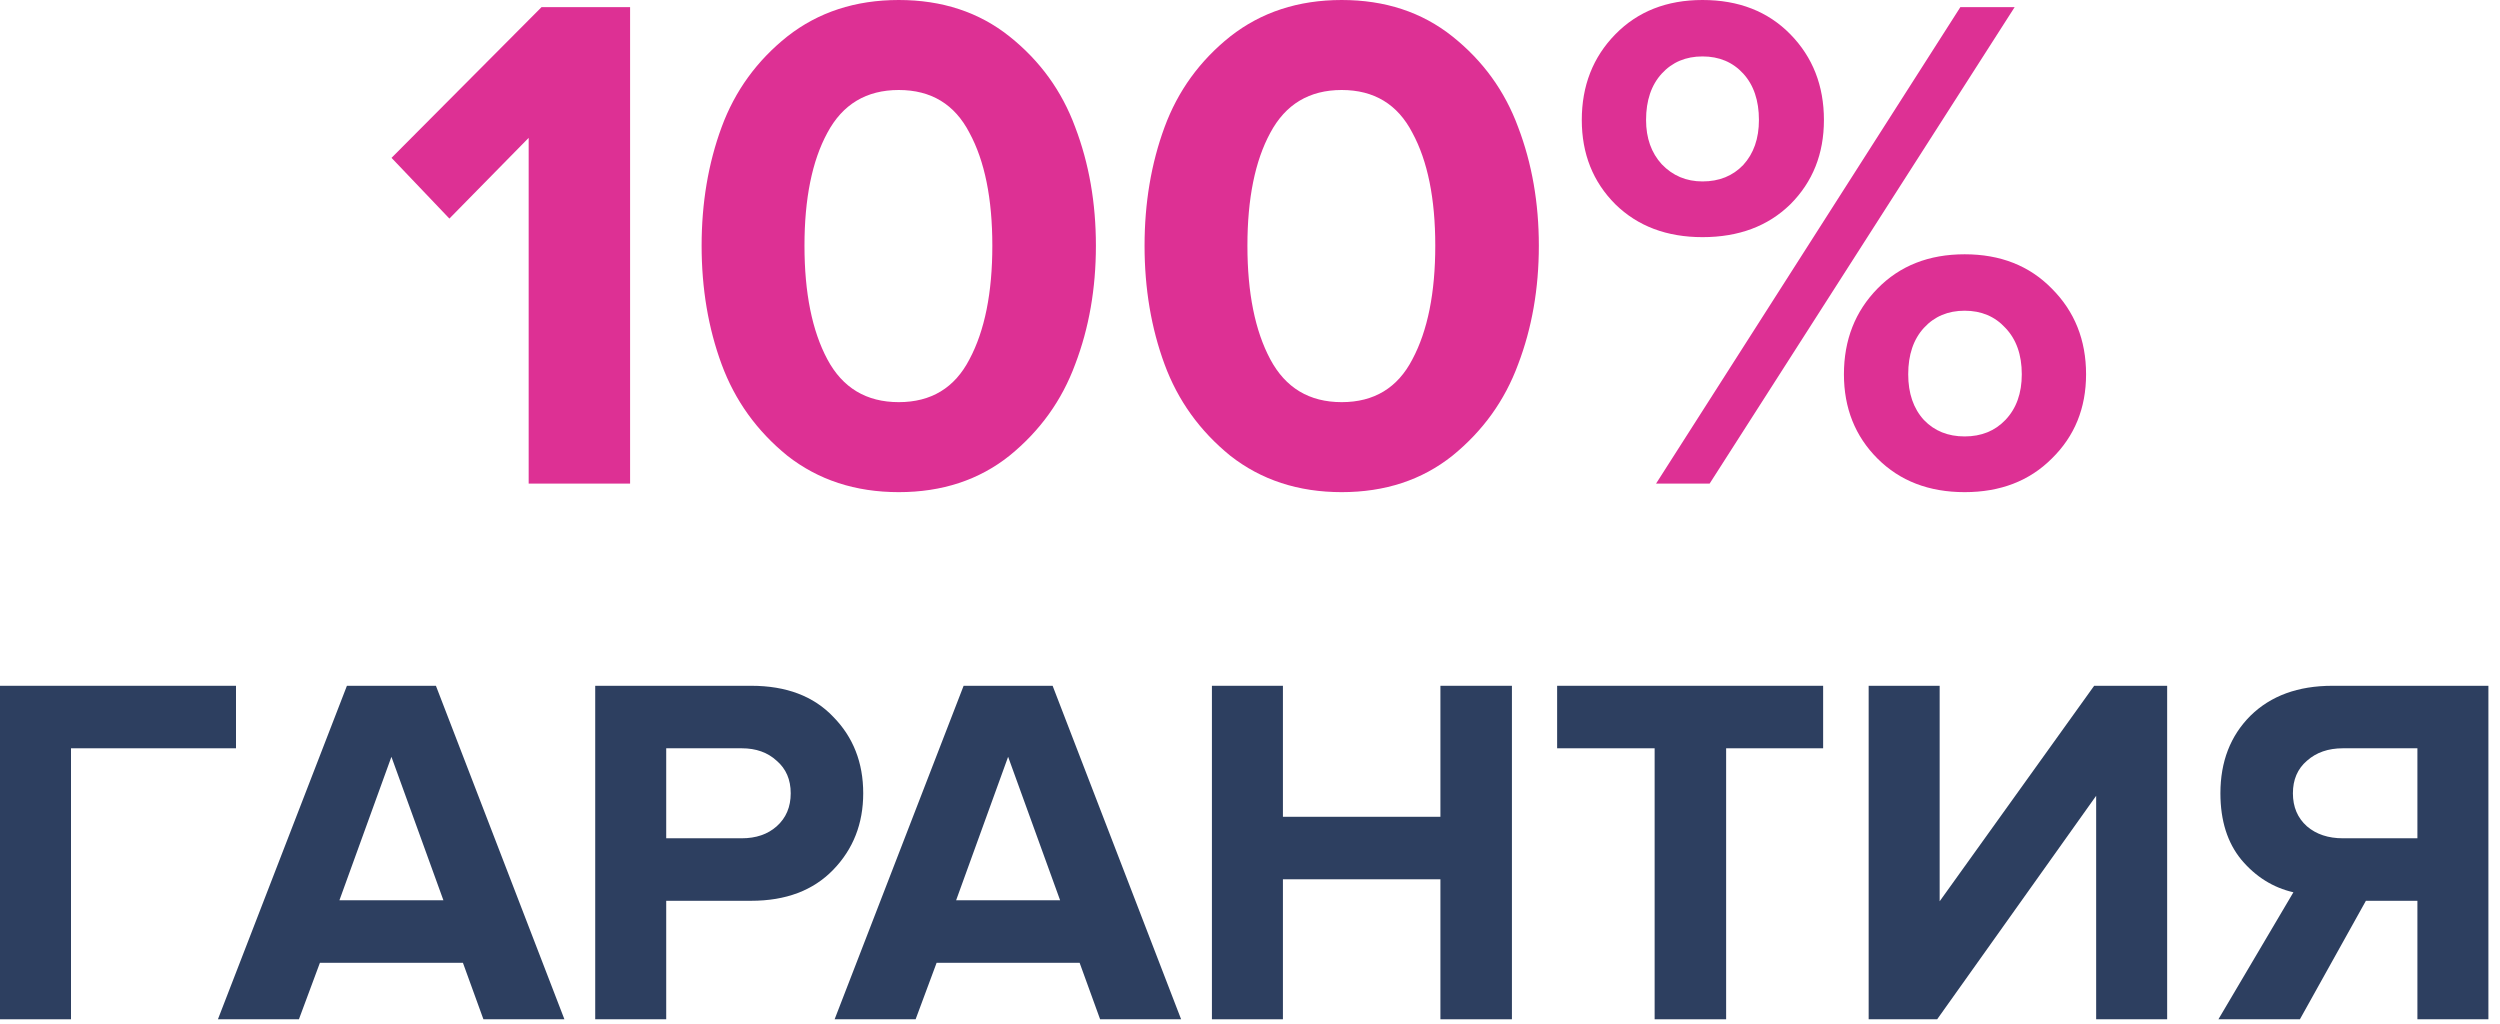
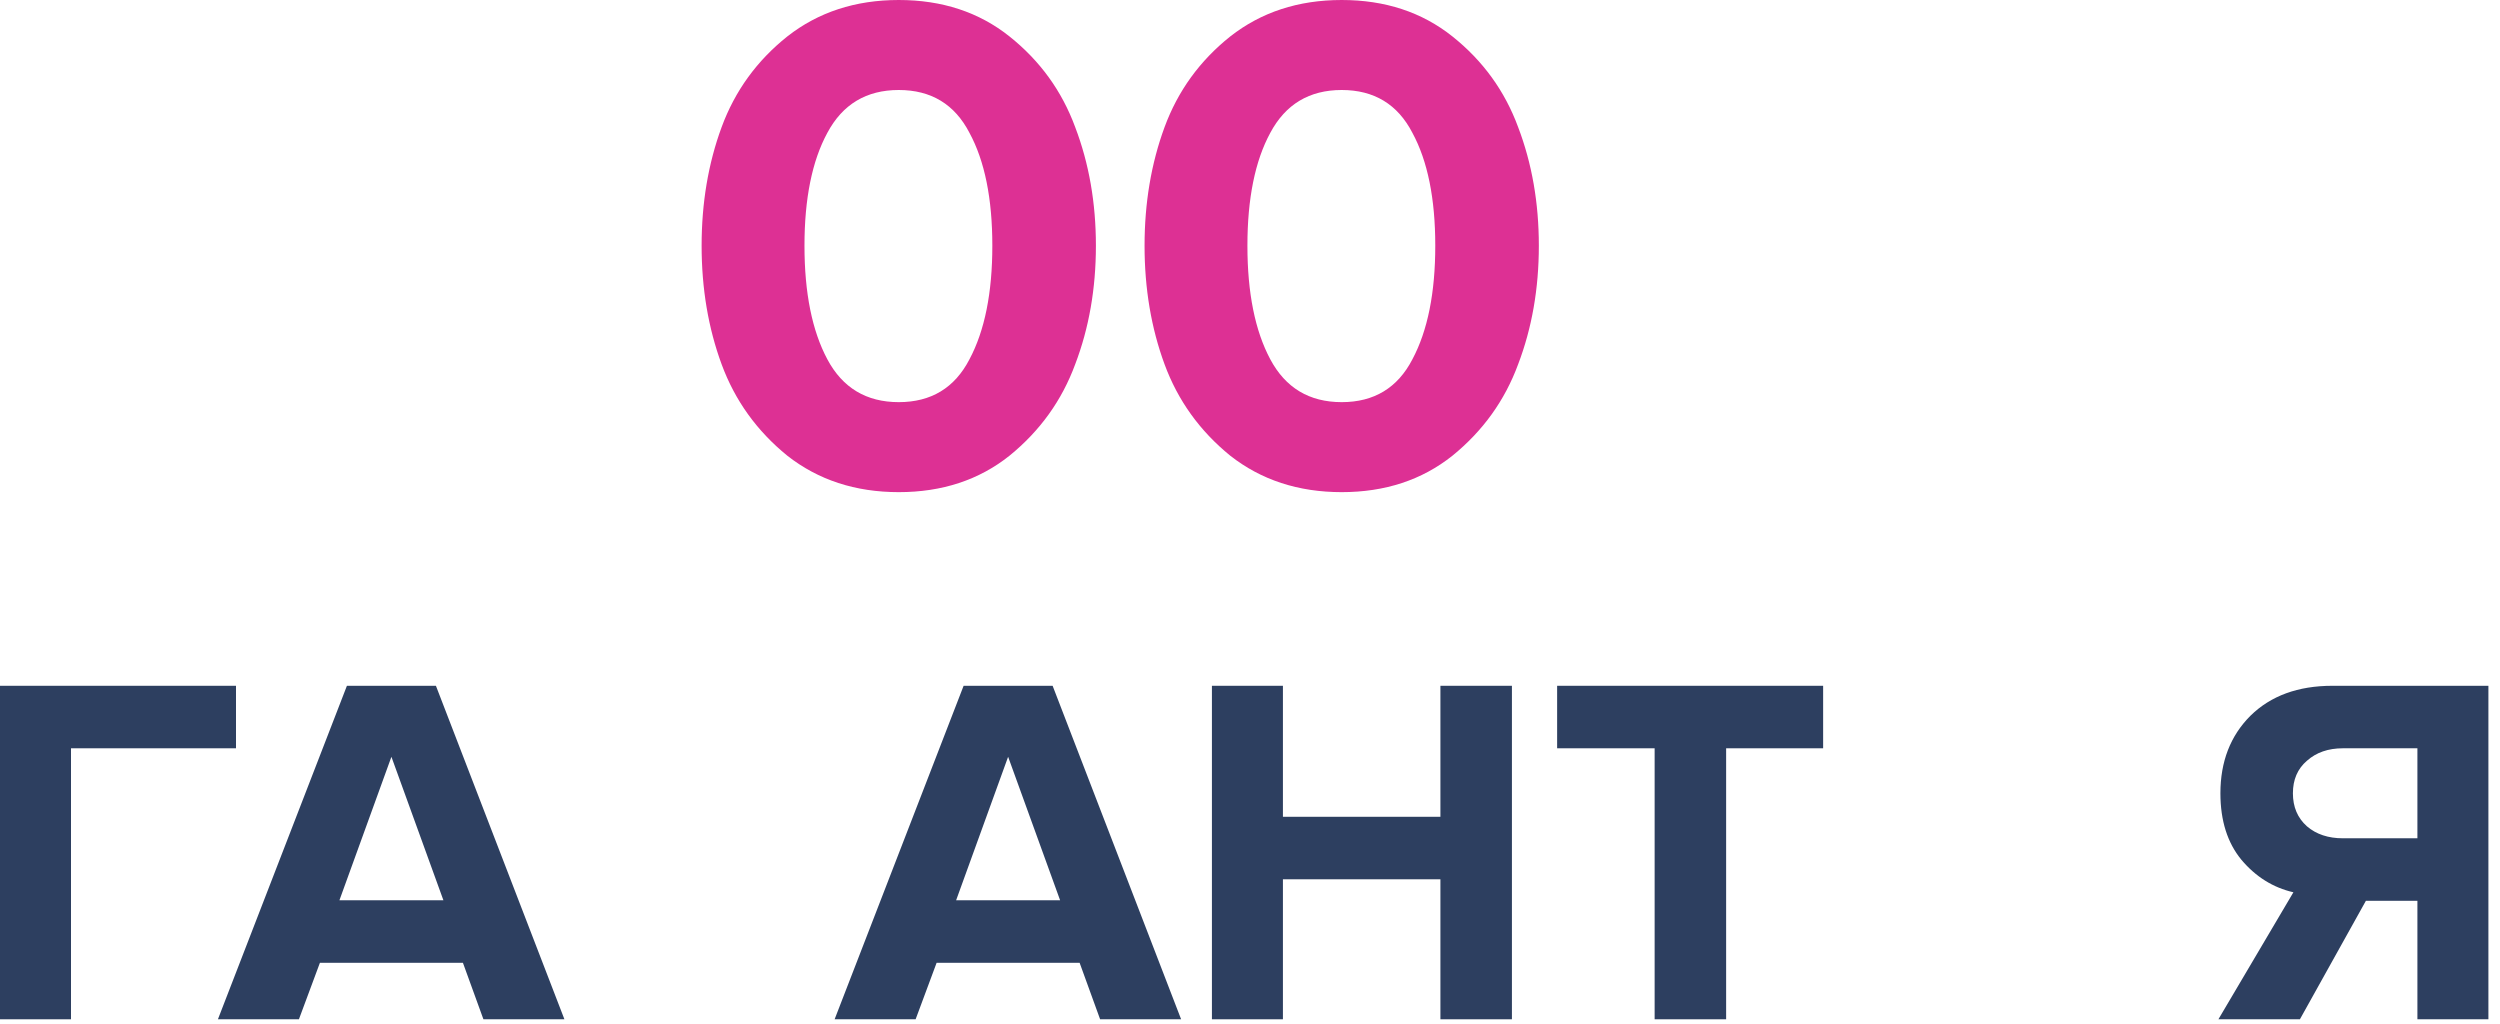
<svg xmlns="http://www.w3.org/2000/svg" width="210" height="86" viewBox="0 0 210 86" fill="none">
  <path d="M5.964 85.62H0V57.606H19.824V62.856H5.964V85.62Z" fill="#2D3F60" />
  <path d="M47.411 85.62H40.607L38.885 80.874H26.873L25.109 85.62H18.305L29.141 57.606H36.617L47.411 85.62ZM37.247 75.624L32.879 63.57L28.511 75.624H37.247Z" fill="#2D3F60" />
-   <path d="M55.962 85.62H49.998V57.606H63.102C66.042 57.606 68.338 58.474 69.99 60.21C71.67 61.918 72.51 64.06 72.51 66.636C72.51 69.184 71.67 71.326 69.99 73.062C68.31 74.798 66.014 75.666 63.102 75.666H55.962V85.62ZM62.304 70.416C63.508 70.416 64.488 70.08 65.244 69.408C66.028 68.708 66.42 67.784 66.42 66.636C66.42 65.488 66.028 64.578 65.244 63.906C64.488 63.206 63.508 62.856 62.304 62.856H55.962V70.416H62.304Z" fill="#2D3F60" />
  <path d="M99.214 85.62H92.41L90.688 80.874H78.676L76.912 85.62H70.108L80.944 57.606H88.42L99.214 85.62ZM89.05 75.624L84.682 63.57L80.314 75.624H89.05Z" fill="#2D3F60" />
  <path d="M127.001 85.62H120.995V73.86H107.765V85.62H101.801V57.606H107.765V68.61H120.995V57.606H127.001V85.62Z" fill="#2D3F60" />
  <path d="M144.995 85.62H138.989V62.856H130.799V57.606H153.143V62.856H144.995V85.62Z" fill="#2D3F60" />
-   <path d="M162.721 85.62H156.967V57.606H162.931V75.708L175.909 57.606H182.041V85.62H176.077V66.846L162.721 85.62Z" fill="#2D3F60" />
  <path d="M193.192 85.62H186.346L192.646 74.952C190.938 74.56 189.482 73.65 188.278 72.222C187.102 70.794 186.514 68.932 186.514 66.636C186.514 63.976 187.354 61.806 189.034 60.126C190.742 58.446 193.038 57.606 195.922 57.606H209.026V85.62H203.062V75.666H198.736L193.192 85.62ZM196.804 70.416H203.062V62.856H196.804C195.572 62.856 194.564 63.206 193.78 63.906C192.996 64.578 192.604 65.488 192.604 66.636C192.604 67.784 192.996 68.708 193.78 69.408C194.564 70.08 195.572 70.416 196.804 70.416Z" fill="#2D3F60" />
-   <path d="M52.928 40.62H44.408V11.58L37.748 18.36L32.888 13.26L45.488 0.6H52.928V40.62Z" fill="#DD3094" />
  <path d="M84.796 38.28C82.236 40.32 79.136 41.34 75.496 41.34C71.856 41.34 68.736 40.32 66.136 38.28C63.576 36.2 61.736 33.64 60.616 30.6C59.496 27.56 58.936 24.24 58.936 20.64C58.936 17.04 59.496 13.72 60.616 10.68C61.736 7.64 63.576 5.1 66.136 3.06C68.736 1.02 71.856 0 75.496 0C79.136 0 82.236 1.02 84.796 3.06C87.356 5.1 89.196 7.64 90.316 10.68C91.476 13.72 92.056 17.04 92.056 20.64C92.056 24.24 91.476 27.56 90.316 30.6C89.196 33.64 87.356 36.2 84.796 38.28ZM69.496 30.18C70.776 32.58 72.776 33.78 75.496 33.78C78.216 33.78 80.196 32.58 81.436 30.18C82.716 27.78 83.356 24.6 83.356 20.64C83.356 16.68 82.716 13.52 81.436 11.16C80.196 8.76 78.216 7.56 75.496 7.56C72.776 7.56 70.776 8.76 69.496 11.16C68.216 13.52 67.576 16.68 67.576 20.64C67.576 24.6 68.216 27.78 69.496 30.18Z" fill="#DD3094" />
  <path d="M122.003 38.28C119.443 40.32 116.343 41.34 112.703 41.34C109.063 41.34 105.943 40.32 103.343 38.28C100.783 36.2 98.943 33.64 97.823 30.6C96.703 27.56 96.143 24.24 96.143 20.64C96.143 17.04 96.703 13.72 97.823 10.68C98.943 7.64 100.783 5.1 103.343 3.06C105.943 1.02 109.063 0 112.703 0C116.343 0 119.443 1.02 122.003 3.06C124.563 5.1 126.403 7.64 127.523 10.68C128.683 13.72 129.263 17.04 129.263 20.64C129.263 24.24 128.683 27.56 127.523 30.6C126.403 33.64 124.563 36.2 122.003 38.28ZM106.703 30.18C107.983 32.58 109.983 33.78 112.703 33.78C115.423 33.78 117.403 32.58 118.643 30.18C119.923 27.78 120.563 24.6 120.563 20.64C120.563 16.68 119.923 13.52 118.643 11.16C117.403 8.76 115.423 7.56 112.703 7.56C109.983 7.56 107.983 8.76 106.703 11.16C105.423 13.52 104.783 16.68 104.783 20.64C104.783 24.6 105.423 27.78 106.703 30.18Z" fill="#DD3094" />
-   <path d="M143.01 19.92C140.01 19.92 137.57 19 135.69 17.16C133.81 15.28 132.87 12.92 132.87 10.08C132.87 7.2 133.81 4.8 135.69 2.88C137.57 0.96 140.01 0 143.01 0C146.05 0 148.51 0.96 150.39 2.88C152.27 4.8 153.21 7.2 153.21 10.08C153.21 12.92 152.27 15.28 150.39 17.16C148.51 19 146.05 19.92 143.01 19.92ZM143.61 40.62H139.11L164.67 0.6H169.23L143.61 40.62ZM172.35 38.52C170.47 40.4 168.03 41.34 165.03 41.34C162.03 41.34 159.59 40.4 157.71 38.52C155.83 36.64 154.89 34.28 154.89 31.44C154.89 28.56 155.83 26.16 157.71 24.24C159.59 22.32 162.03 21.36 165.03 21.36C168.03 21.36 170.47 22.32 172.35 24.24C174.27 26.16 175.23 28.56 175.23 31.44C175.23 34.28 174.27 36.64 172.35 38.52ZM143.01 15.24C144.41 15.24 145.55 14.78 146.43 13.86C147.31 12.9 147.75 11.64 147.75 10.08C147.75 8.44 147.31 7.14 146.43 6.18C145.55 5.22 144.41 4.74 143.01 4.74C141.61 4.74 140.47 5.22 139.59 6.18C138.71 7.14 138.27 8.44 138.27 10.08C138.27 11.6 138.71 12.84 139.59 13.8C140.51 14.76 141.65 15.24 143.01 15.24ZM161.61 35.28C162.49 36.2 163.63 36.66 165.03 36.66C166.43 36.66 167.57 36.2 168.45 35.28C169.37 34.32 169.83 33.04 169.83 31.44C169.83 29.8 169.37 28.5 168.45 27.54C167.57 26.58 166.43 26.1 165.03 26.1C163.63 26.1 162.49 26.58 161.61 27.54C160.73 28.5 160.29 29.8 160.29 31.44C160.29 33.04 160.73 34.32 161.61 35.28Z" fill="#DD3094" />
</svg>